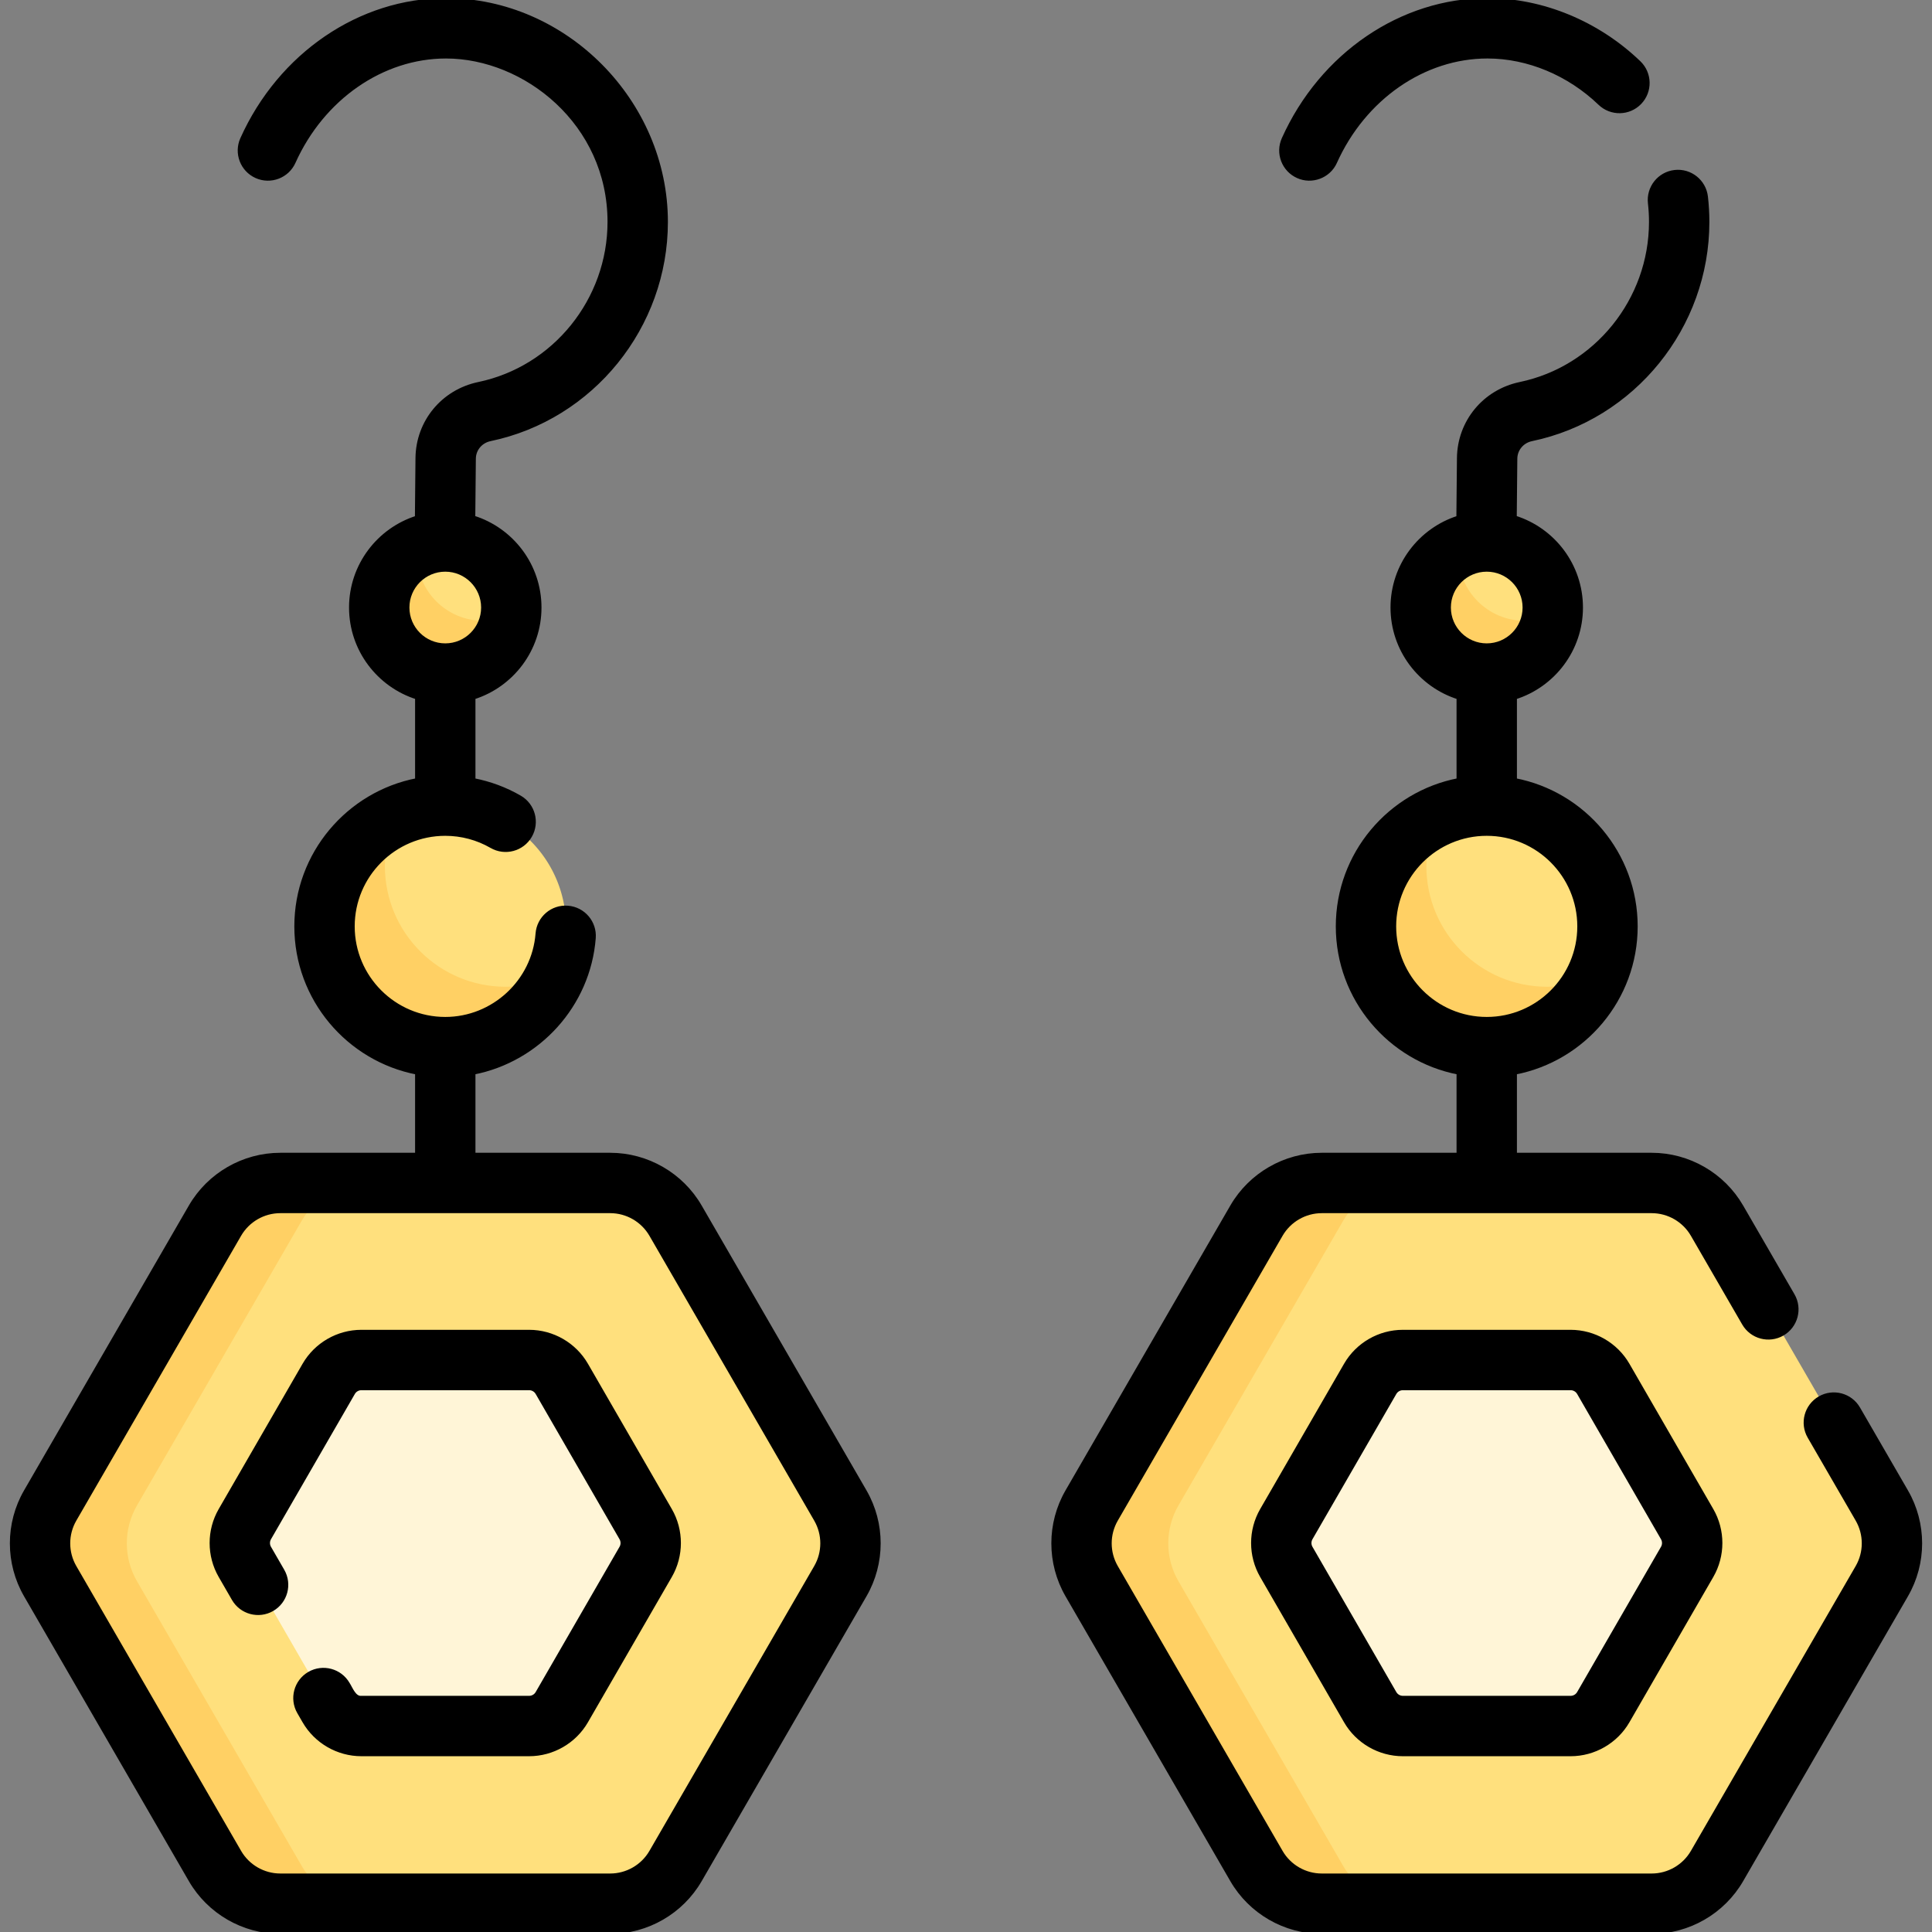
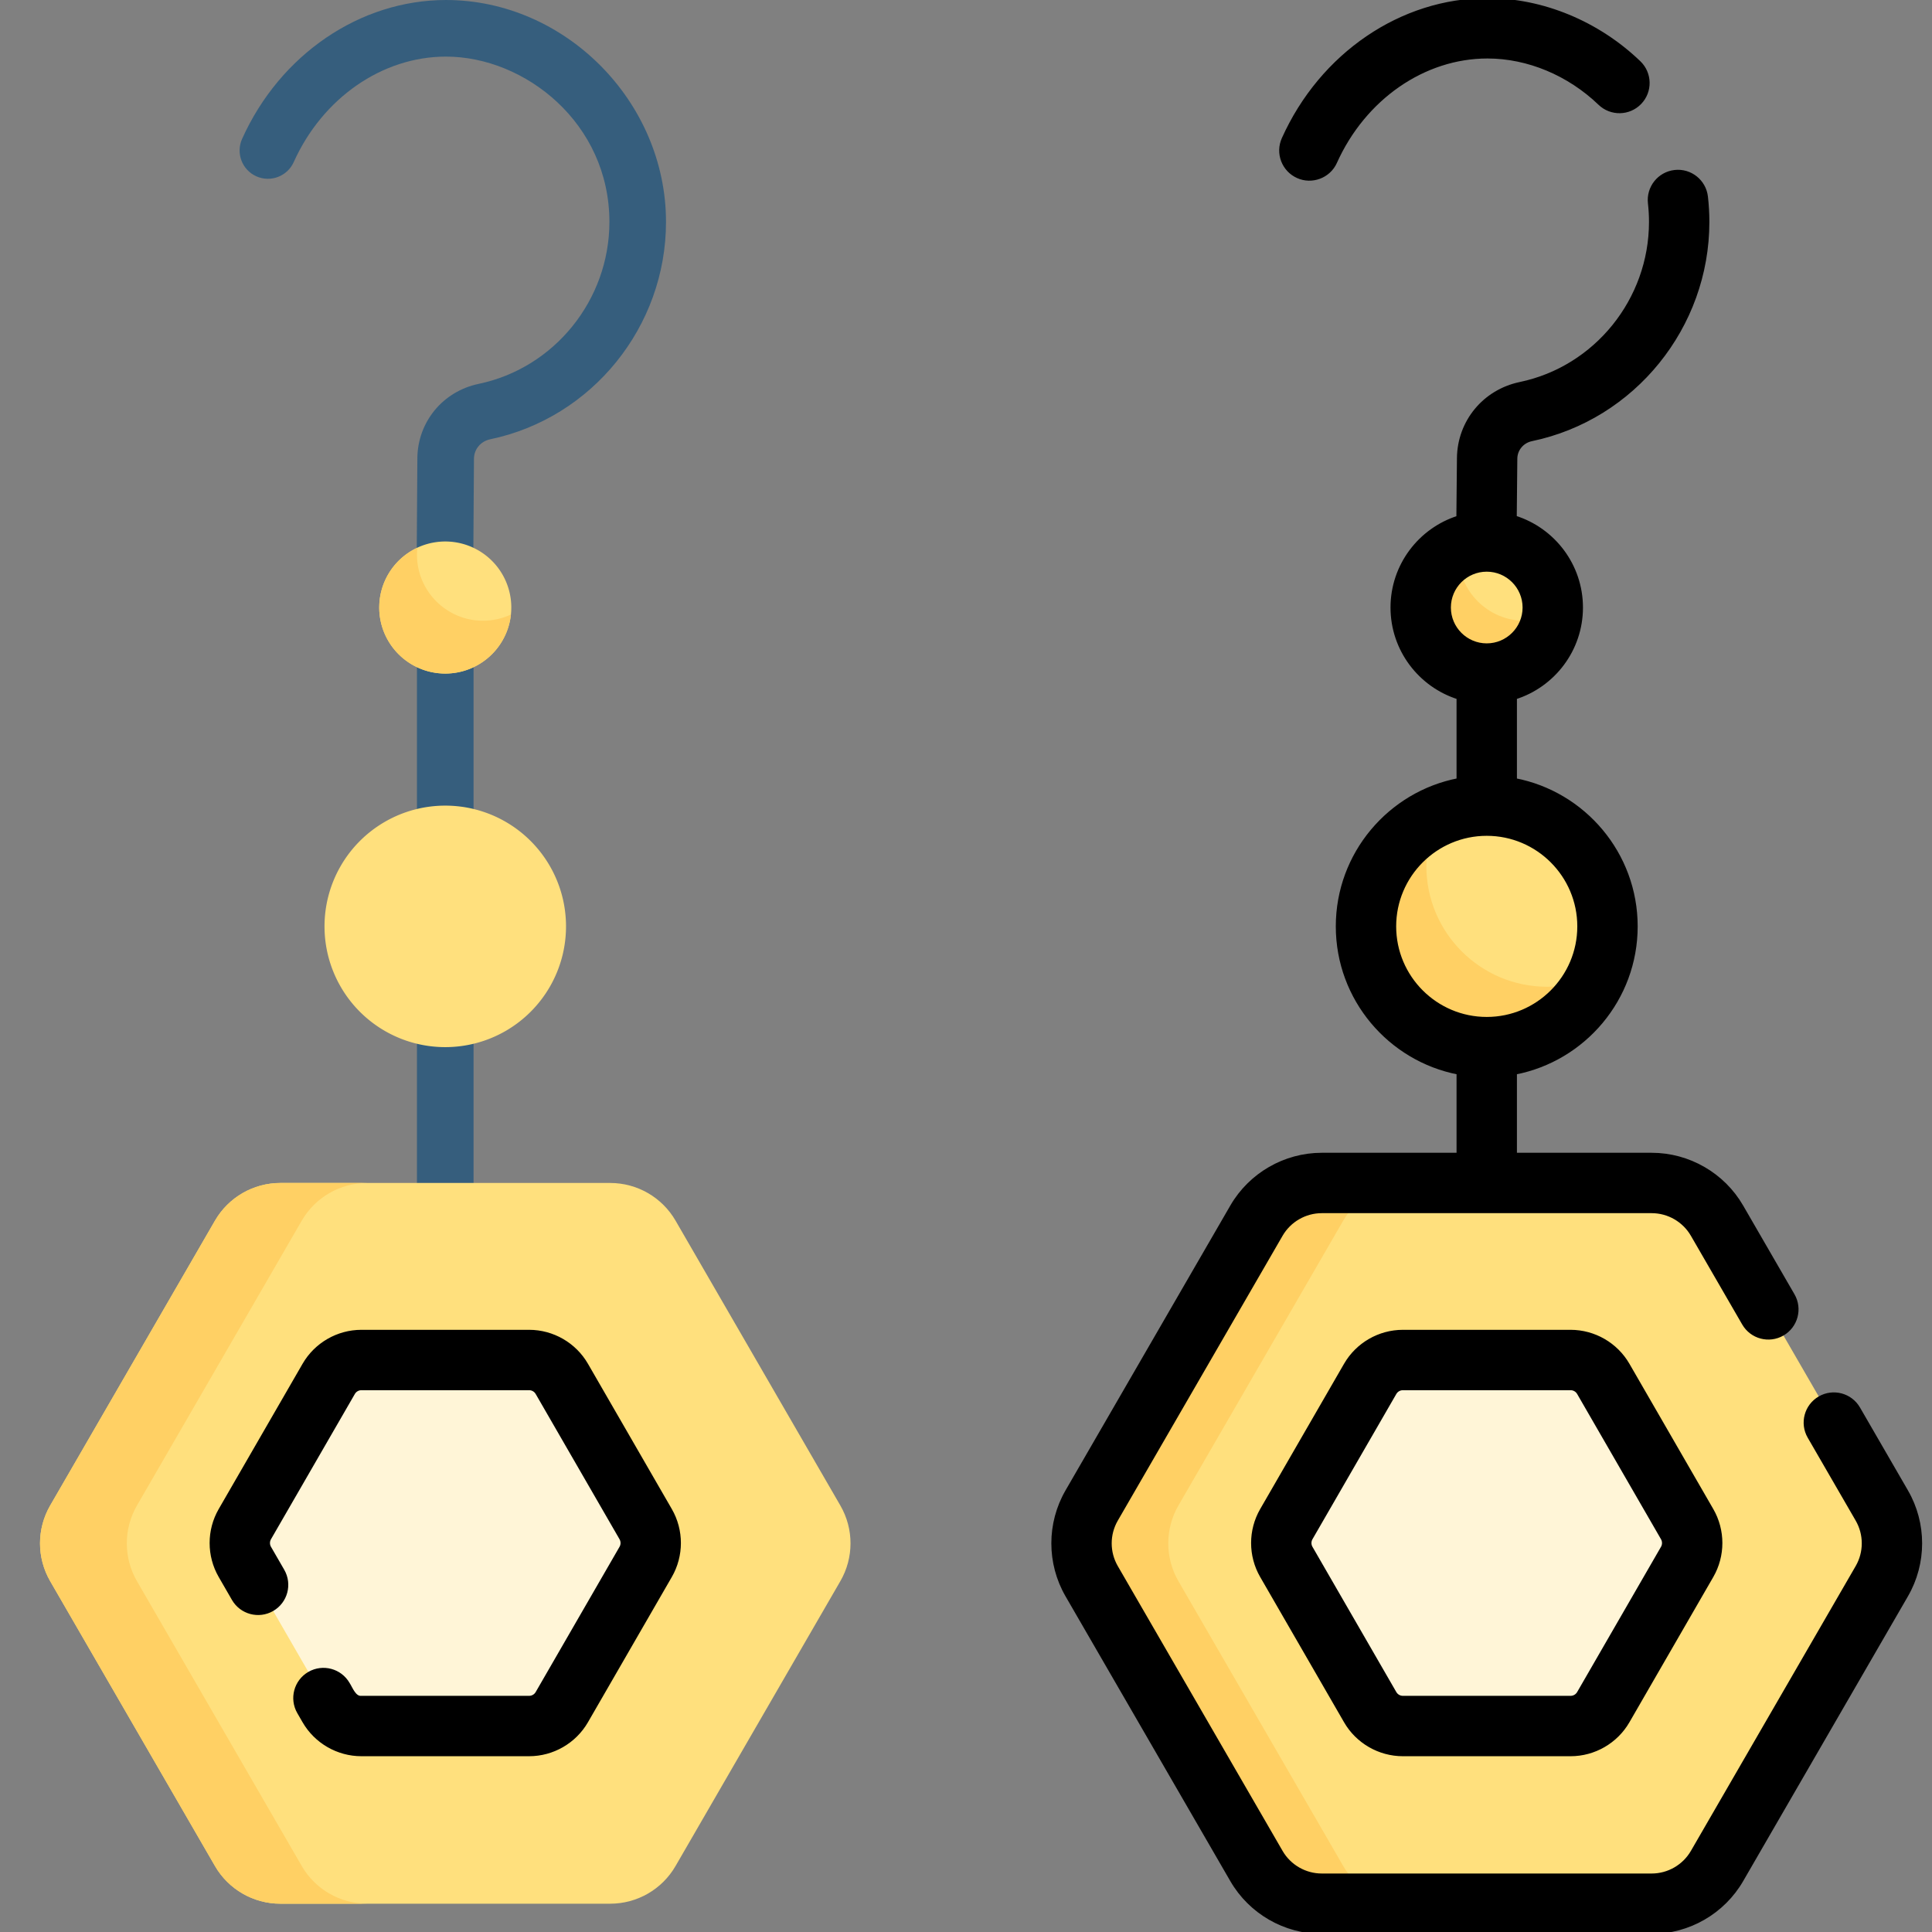
<svg xmlns="http://www.w3.org/2000/svg" xmlns:ns1="http://sodipodi.sourceforge.net/DTD/sodipodi-0.dtd" xmlns:ns2="http://www.inkscape.org/namespaces/inkscape" height="512" viewBox="0 0 512 512" width="512" version="1.1" id="svg50" ns1:docname="ic_22k_color.xml.svg" ns2:version="1.1.1 (1:1.1+202109281943+c3084ef5ed)">
  <rect x="0" y="0" width="512" height="512" fill="#808080" stroke="none" />
  <defs id="defs54" />
  <ns1:namedview id="namedview52" pagecolor="#ffffff" bordercolor="#666666" borderopacity="1.0" ns2:pageshadow="2" ns2:pageopacity="0.0" ns2:pagecheckerboard="0" showgrid="false" ns2:zoom="0.61733737" ns2:cx="323.97196" ns2:cy="-34.826986" ns2:window-width="1920" ns2:window-height="1019" ns2:window-x="0" ns2:window-y="30" ns2:window-maximized="1" ns2:current-layer="svg50" />
  <path d="m117.903,160c-0.025,0 -0.05,0 -0.075,0 -4.142,-0.041 -7.467,-3.432 -7.427,-7.573l0.204,-31.024c0.095,-9.607 6.771,-17.696 16.237,-19.671 20.082,-4.188 34.657,-22.24 34.657,-42.922 0,-26.189 -22.384,-43.796 -43.289,-43.81 -0.008,0 -0.017,0 -0.024,0 -16.877,0 -32.711,10.971 -40.346,27.955 -1.699,3.778 -6.137,5.461 -9.916,3.766 -3.777,-1.698 -5.464,-6.138 -3.766,-9.916 10.052,-22.361 31.258,-36.805 54.029,-36.805h0.034c31.591,0.021 58.279,26.951 58.279,58.81 0,27.747 -19.596,51.975 -46.594,57.605 -2.508,0.523 -4.276,2.634 -4.301,5.133l-0.204,31.025c-0.04,4.117 -3.39,7.427 -7.498,7.427z" fill="#365e7d" id="path2" />
  <path d="m118,227.85c-4.143,0 -7.5,-3.357 -7.5,-7.5v-48.7c0,-4.143 3.357,-7.5 7.5,-7.5s7.5,3.357 7.5,7.5v48.7c0,4.142 -3.357,7.5 -7.5,7.5z" fill="#365e7d" id="path4" />
  <path d="m118,332.457c-4.143,0 -7.5,-3.357 -7.5,-7.5v-57.915c0,-4.143 3.357,-7.5 7.5,-7.5s7.5,3.357 7.5,7.5v57.915c0,4.143 -3.357,7.5 -7.5,7.5z" fill="#365e7d" id="path6" />
  <path d="m394,227.85c-4.143,0 -7.5,-3.357 -7.5,-7.5v-48.7c0,-4.143 3.357,-7.5 7.5,-7.5s7.5,3.357 7.5,7.5v48.7c0,4.142 -3.357,7.5 -7.5,7.5z" fill="#365e7d" id="path8" />
  <path d="m394,332.457c-4.143,0 -7.5,-3.357 -7.5,-7.5v-57.915c0,-4.143 3.357,-7.5 7.5,-7.5s7.5,3.357 7.5,7.5v57.915c0,4.143 -3.357,7.5 -7.5,7.5z" fill="#365e7d" id="path10" />
  <path d="M118,161m-17.5,0a17.5,17.5 0,1 1,35 0a17.5,17.5 0,1 1,-35 0" fill="#ffe07d" id="path12" />
  <path d="M394,161m-17.5,0a17.5,17.5 0,1 1,35 0a17.5,17.5 0,1 1,-35 0" fill="#ffe07d" id="path14" />
  <path d="m135.4,162.85c-0.92,8.79 -8.36,15.65 -17.4,15.65 -9.66,0 -17.5,-7.84 -17.5,-17.5 0,-7.01 4.13,-13.07 10.1,-15.85 -0.07,0.61 -0.1,1.23 -0.1,1.85 0,9.66 7.84,17.5 17.5,17.5 2.65,0 5.15,-0.59 7.4,-1.65z" fill="#ffd064" id="path16" />
  <path d="m411.4,162.85c-0.92,8.79 -8.36,15.65 -17.4,15.65 -9.66,0 -17.5,-7.84 -17.5,-17.5 0,-7.01 4.13,-13.07 10.1,-15.85 -0.07,0.61 -0.1,1.23 -0.1,1.85 0,9.66 7.84,17.5 17.5,17.5 2.65,0 5.15,-0.59 7.4,-1.65z" fill="#ffd064" id="path18" />
  <path d="M118,245.5m-32,0a32,32 0,1 1,64 0a32,32 0,1 1,-64 0" fill="#ffe07d" id="path20" />
  <path d="M394,245.5m-32,0a32,32 0,1 1,64 0a32,32 0,1 1,-64 0" fill="#ffe07d" id="path22" />
-   <path d="m147.17,258.67c-5.02,11.1 -16.19,18.83 -29.17,18.83 -17.67,0 -32,-14.33 -32,-32 0,-12.98 7.73,-24.15 18.83,-29.17 -1.82,4.01 -2.83,8.47 -2.83,13.17 0,17.67 14.33,32 32,32 4.7,0 9.16,-1.01 13.17,-2.83z" fill="#ffd064" id="path24" />
  <path d="m423.17,258.67c-5.02,11.1 -16.19,18.83 -29.17,18.83 -17.67,0 -32,-14.33 -32,-32 0,-12.98 7.73,-24.15 18.83,-29.17 -1.82,4.01 -2.83,8.47 -2.83,13.17 0,17.67 14.33,32 32,32 4.7,0 9.16,-1.01 13.17,-2.83z" fill="#ffd064" id="path26" />
  <path d="m161.715,313.5h-87.43c-7.139,0 -13.737,3.805 -17.312,9.985l-43.679,75.5c-3.584,6.196 -3.584,13.835 0,20.031l43.679,75.5c3.575,6.179 10.173,9.985 17.312,9.985h87.43c7.139,0 13.737,-3.805 17.312,-9.985l43.679,-75.5c3.585,-6.196 3.585,-13.835 0,-20.031l-43.679,-75.5c-3.576,-6.18 -10.173,-9.985 -17.312,-9.985z" fill="#ffe07d" id="path28" />
  <path d="m140.226,360.416h-44.452c-3.573,0 -6.874,1.906 -8.66,5l-22.227,38.5c-1.786,3.094 -1.786,6.906 0,10l22.227,38.5c1.786,3.094 5.088,5 8.66,5h44.453c3.573,0 6.874,-1.906 8.66,-5l22.227,-38.5c1.786,-3.094 1.786,-6.906 0,-10l-22.227,-38.5c-1.787,-3.094 -5.088,-5 -8.661,-5z" fill="#fff5d7" id="path30" />
  <path d="m437.715,313.5h-87.43c-7.139,0 -13.737,3.805 -17.312,9.985l-43.679,75.5c-3.584,6.196 -3.584,13.835 0,20.031l43.679,75.5c3.575,6.179 10.173,9.985 17.312,9.985h87.43c7.139,0 13.737,-3.805 17.312,-9.985l43.679,-75.5c3.584,-6.196 3.584,-13.835 0,-20.031l-43.679,-75.5c-3.576,-6.18 -10.173,-9.985 -17.312,-9.985z" fill="#ffe07d" id="path32" />
  <path d="m97.29,504.5h-23c-7.14,0 -13.74,-3.81 -17.32,-9.98l-43.68,-75.5c-3.58,-6.2 -3.58,-13.84 0,-20.04l43.68,-75.5c3.58,-6.17 10.18,-9.98 17.32,-9.98h23c-7.14,0 -13.74,3.81 -17.32,9.98l-43.68,75.5c-3.58,6.2 -3.58,13.84 0,20.04l43.68,75.5c3.58,6.17 10.18,9.98 17.32,9.98z" fill="#ffd064" id="path34" />
  <path d="m373.29,504.5h-23c-7.14,0 -13.74,-3.81 -17.32,-9.98l-43.68,-75.5c-3.58,-6.2 -3.58,-13.84 0,-20.04l43.68,-75.5c3.58,-6.17 10.18,-9.98 17.32,-9.98h23c-7.14,0 -13.74,3.81 -17.32,9.98l-43.68,75.5c-3.58,6.2 -3.58,13.84 0,20.04l43.68,75.5c3.58,6.17 10.18,9.98 17.32,9.98z" fill="#ffd064" id="path36" />
  <path d="m416.226,360.416h-44.453c-3.573,0 -6.874,1.906 -8.66,5l-22.227,38.5c-1.786,3.094 -1.786,6.906 0,10l22.227,38.5c1.786,3.094 5.088,5 8.66,5h44.453c3.573,0 6.874,-1.906 8.66,-5l22.227,-38.5c1.786,-3.094 1.786,-6.906 0,-10l-22.227,-38.5c-1.786,-3.094 -5.087,-5 -8.66,-5z" fill="#fff5d7" id="path38" />
-   <path d="m185.518,319.729c-4.9,-8.468 -14.021,-13.729 -23.803,-13.729h-36.215v-21.725c17.076,-3.336 30.5,-17.821 31.881,-35.697 0.319,-4.13 -2.77,-7.736 -6.899,-8.056 -4.157,-0.332 -7.737,2.771 -8.056,6.899 -0.979,12.662 -11.707,22.579 -24.426,22.579 -13.51,0 -24.5,-10.99 -24.5,-24.5s10.99,-24.5 24.5,-24.5c4.309,0 8.543,1.132 12.245,3.273 3.586,2.073 8.174,0.849 10.247,-2.737 2.074,-3.585 0.849,-8.173 -2.737,-10.247 -3.804,-2.2 -7.953,-3.735 -12.255,-4.565v-21.875c10.132,-3.193 17.5,-12.676 17.5,-23.849 0,-11.19 -7.39,-20.686 -17.546,-23.865l0.151,-15.588c0.024,-2.499 1.793,-4.609 4.301,-5.133 26.998,-5.631 46.594,-29.858 46.594,-57.605 0,-31.858 -26.688,-58.789 -58.279,-58.81 -0.013,0 -0.022,0 -0.034,0 -22.771,0.001 -43.977,14.445 -54.028,36.806 -1.698,3.778 -0.012,8.218 3.766,9.916 3.779,1.695 8.217,0.013 9.916,-3.766 7.635,-16.984 23.469,-27.955 40.346,-27.955h0.024c20.905,0.014 43.289,17.62 43.289,43.81 0,20.682 -14.575,38.733 -34.657,42.922 -9.466,1.975 -16.143,10.063 -16.237,19.671l-0.153,15.765c-10.108,3.207 -17.453,12.677 -17.453,23.832 0,11.173 7.368,20.656 17.5,23.849v21.874c-18.205,3.515 -32,19.561 -32,38.777s13.795,35.262 32,38.777v21.723h-36.215c-9.782,0 -18.903,5.261 -23.804,13.729l-43.68,75.501c-4.913,8.494 -4.913,19.047 0,27.542l43.681,75.5c4.9,8.467 14.021,13.728 23.803,13.728h87.43c9.782,0 18.903,-5.261 23.804,-13.729l43.68,-75.501c4.913,-8.494 4.913,-19.047 0,-27.542zM118,151c5.514,0 10,4.486 10,10s-4.486,10 -10,10 -10,-4.486 -10,-10 4.486,-10 10,-10zM216.214,415.26 L172.535,490.76c-2.228,3.849 -6.374,6.24 -10.82,6.24h-87.43c-4.446,0 -8.593,-2.392 -10.819,-6.24l-43.68,-75.499c-2.233,-3.862 -2.233,-8.659 0,-12.521l43.679,-75.5c2.228,-3.849 6.374,-6.24 10.82,-6.24h87.43c4.446,0 8.593,2.392 10.819,6.24l43.68,75.499c2.233,3.863 2.233,8.659 0,12.521z" fill="#FF000000" id="path40" style="fill:#000000;fill-opacity:0.998;stroke:#000000;stroke-opacity:1" />
  <path d="m155.382,361.666c-3.116,-5.397 -8.923,-8.75 -15.155,-8.75h-44.454c-6.232,0 -12.039,3.353 -15.155,8.75l-22.227,38.5c-3.116,5.397 -3.116,12.103 0,17.5l3.513,6.084c2.072,3.588 6.659,4.814 10.245,2.745 3.587,-2.071 4.816,-6.658 2.745,-10.245l-3.513,-6.084c-0.445,-0.771 -0.445,-1.729 0,-2.5l22.227,-38.5c0.445,-0.771 1.274,-1.25 2.165,-1.25h44.453c0.891,0 1.72,0.479 2.165,1.25l22.227,38.5c0.445,0.771 0.445,1.729 0,2.5l-22.227,38.5c-0.445,0.771 -1.274,1.25 -2.165,1.25h-44.453c-1.881,0.163 -2.753,-2.42 -3.559,-3.665 -2.072,-3.59 -6.659,-4.813 -10.245,-2.747 -3.588,2.071 -4.817,6.658 -2.747,10.245l1.396,2.417c3.116,5.397 8.923,8.75 15.155,8.75h44.453c6.232,0 12.039,-3.353 15.155,-8.75l22.227,-38.5c3.116,-5.397 3.116,-12.103 0,-17.5z" fill="#FF000000" id="path42" style="fill:#000000;fill-opacity:1;stroke:#000000" />
  <path d="m505.198,395.229 l-12.719,-21.984c-2.074,-3.586 -6.662,-4.81 -10.248,-2.736 -3.585,2.074 -4.811,6.662 -2.736,10.248l12.719,21.983c2.233,3.862 2.233,8.659 0,12.521l-43.679,75.5c-2.228,3.849 -6.374,6.24 -10.82,6.24h-87.43c-4.446,0 -8.593,-2.392 -10.819,-6.24l-43.68,-75.499c-2.233,-3.862 -2.233,-8.659 0,-12.521l43.679,-75.5c2.228,-3.849 6.374,-6.24 10.82,-6.24h87.43c4.446,0 8.593,2.392 10.819,6.24l13.604,23.516c2.075,3.586 6.663,4.81 10.248,2.736s4.811,-6.662 2.736,-10.248l-13.605,-23.516c-4.899,-8.468 -14.02,-13.729 -23.802,-13.729h-36.215v-21.723c18.205,-3.515 32,-19.561 32,-38.777s-13.795,-35.262 -32,-38.777v-21.874c10.132,-3.193 17.5,-12.676 17.5,-23.849 0,-11.19 -7.39,-20.686 -17.546,-23.865l0.151,-15.588c0.024,-2.499 1.793,-4.609 4.301,-5.133 26.998,-5.631 46.594,-29.858 46.594,-57.605 0,-2.227 -0.128,-4.469 -0.379,-6.663 -0.472,-4.115 -4.191,-7.075 -8.305,-6.598 -4.115,0.472 -7.069,4.189 -6.598,8.305 0.187,1.63 0.281,3.298 0.281,4.956 0,20.682 -14.575,38.733 -34.657,42.922 -9.466,1.975 -16.143,10.063 -16.237,19.671l-0.153,15.765c-10.107,3.208 -17.452,12.678 -17.452,23.833 0,11.173 7.368,20.656 17.5,23.849v21.874c-18.205,3.515 -32,19.561 -32,38.777s13.795,35.262 32,38.777v21.723h-36.215c-9.782,0 -18.903,5.261 -23.804,13.729l-43.68,75.501c-4.913,8.494 -4.913,19.047 0,27.542l43.681,75.5c4.899,8.468 14.021,13.729 23.803,13.729h87.43c9.782,0 18.903,-5.261 23.804,-13.729l43.68,-75.501c4.912,-8.495 4.912,-19.047 -0.001,-27.542zM394,151c5.514,0 10,4.486 10,10s-4.486,10 -10,10 -10,-4.486 -10,-10 4.486,-10 10,-10zM369.5,245.5c0,-13.51 10.99,-24.5 24.5,-24.5s24.5,10.99 24.5,24.5 -10.99,24.5 -24.5,24.5 -24.5,-10.99 -24.5,-24.5z" fill="#FF000000" id="path44" style="stroke:#000000;stroke-opacity:1;fill:#000000;fill-opacity:0.998" />
  <path d="m343.925,46.721c3.689,1.684 8.214,0.051 9.916,-3.766 7.635,-16.984 23.469,-27.955 40.345,-27.955h0.025c10.716,0.007 21.563,4.529 29.761,12.407 2.988,2.872 7.736,2.774 10.604,-0.21 2.87,-2.987 2.776,-7.734 -0.21,-10.604 -10.963,-10.535 -25.595,-16.583 -40.145,-16.593 -0.013,0 -0.022,0 -0.034,0 -22.771,0 -43.977,14.444 -54.027,36.805 -1.699,3.778 -0.013,8.217 3.765,9.916z" fill="#FF000000" id="path46" style="stroke:#000000;stroke-opacity:1;fill:#000000;fill-opacity:0.998" />
  <path d="m416.227,352.916h-44.453c-6.232,0 -12.039,3.353 -15.155,8.75l-22.227,38.5c-3.116,5.397 -3.116,12.103 0,17.5l22.227,38.5c3.116,5.397 8.923,8.75 15.155,8.75h44.453c6.232,0 12.039,-3.353 15.155,-8.75l22.227,-38.5c3.116,-5.397 3.116,-12.103 0,-17.5l-22.227,-38.5c-3.116,-5.397 -8.923,-8.75 -15.155,-8.75zM440.618,410.166 L418.391,448.666c-0.445,0.771 -1.274,1.25 -2.165,1.25h-44.453c-0.891,0 -1.72,-0.479 -2.165,-1.25l-22.227,-38.5c-0.445,-0.771 -0.445,-1.729 0,-2.5l22.227,-38.5c0.445,-0.771 1.274,-1.25 2.165,-1.25h44.453c0.891,0 1.72,0.479 2.165,1.25l22.227,38.5c0.445,0.772 0.445,1.729 0,2.5z" fill="#FF000000" id="path48" style="fill:#000000;fill-opacity:0.998;stroke:#000000;stroke-opacity:1" />
</svg>